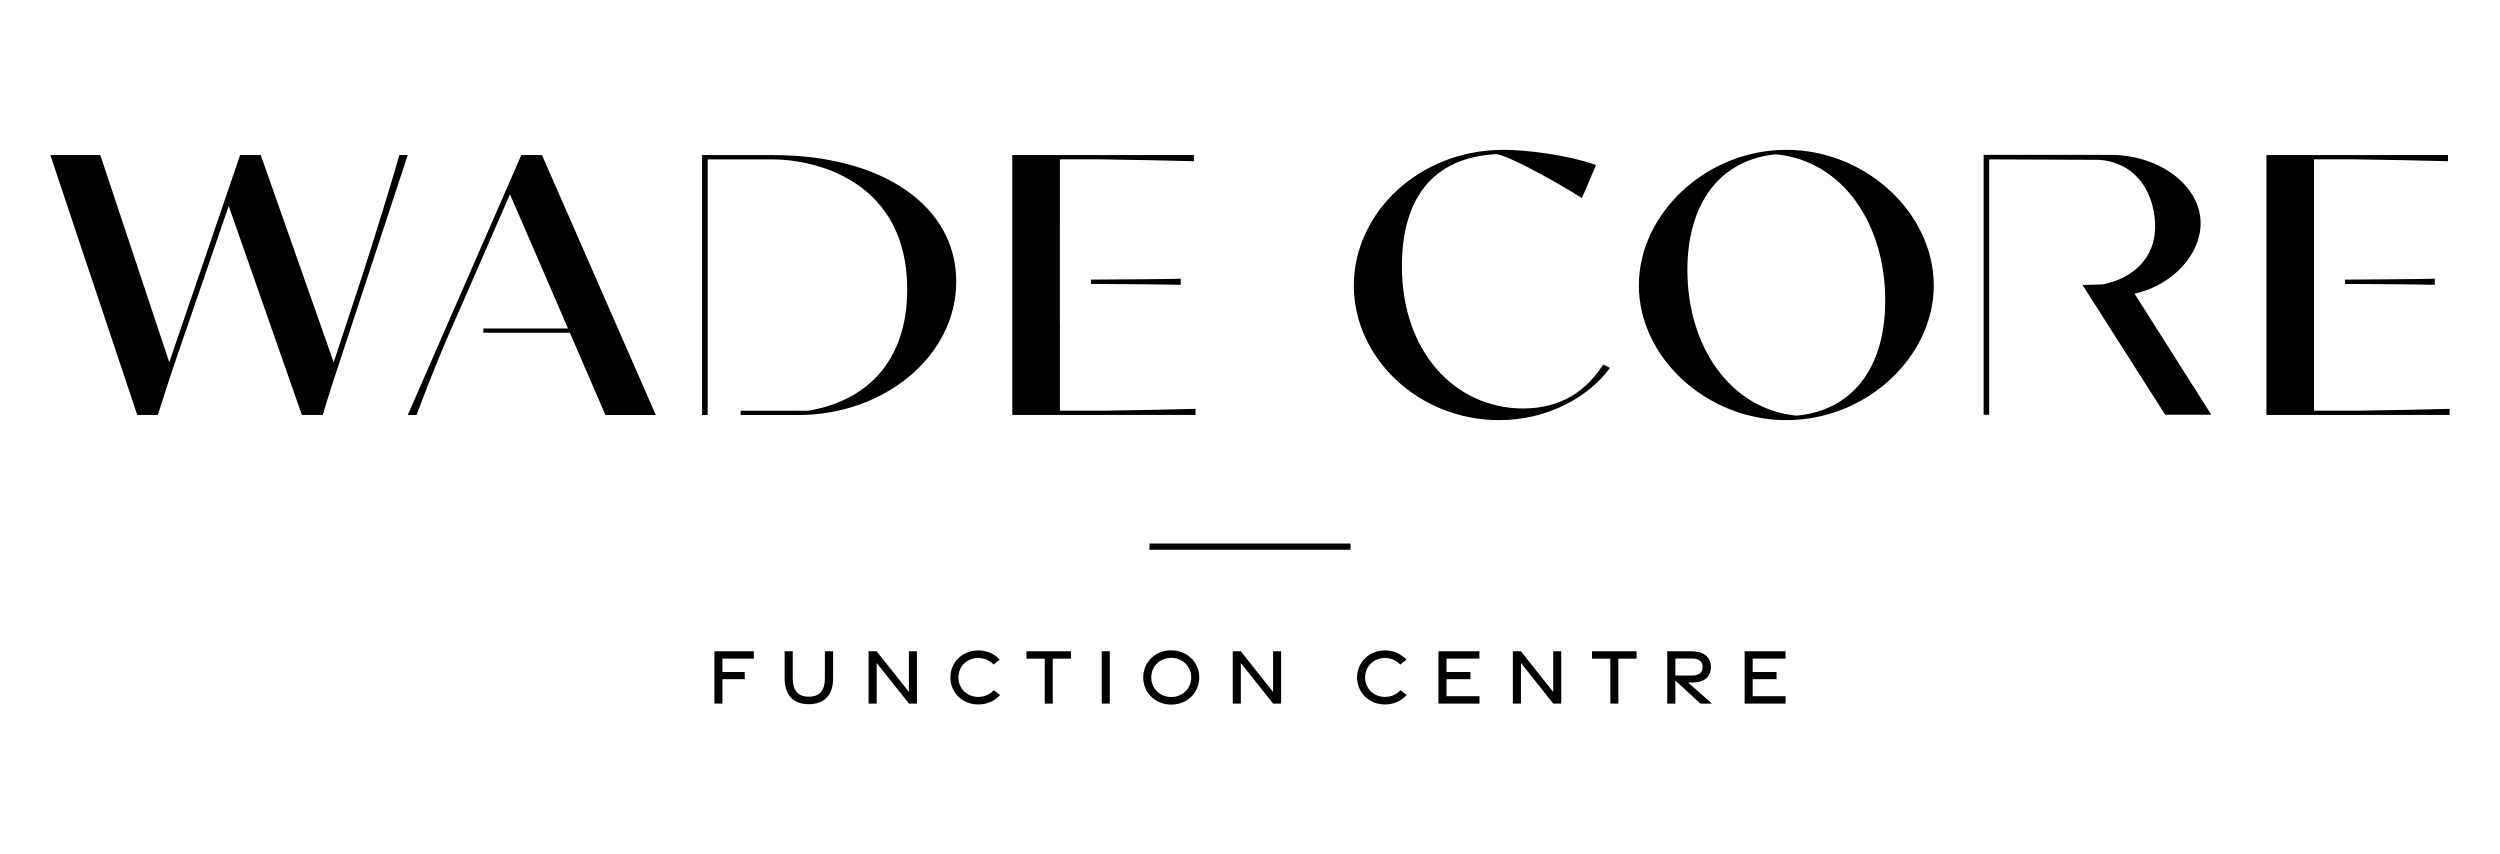
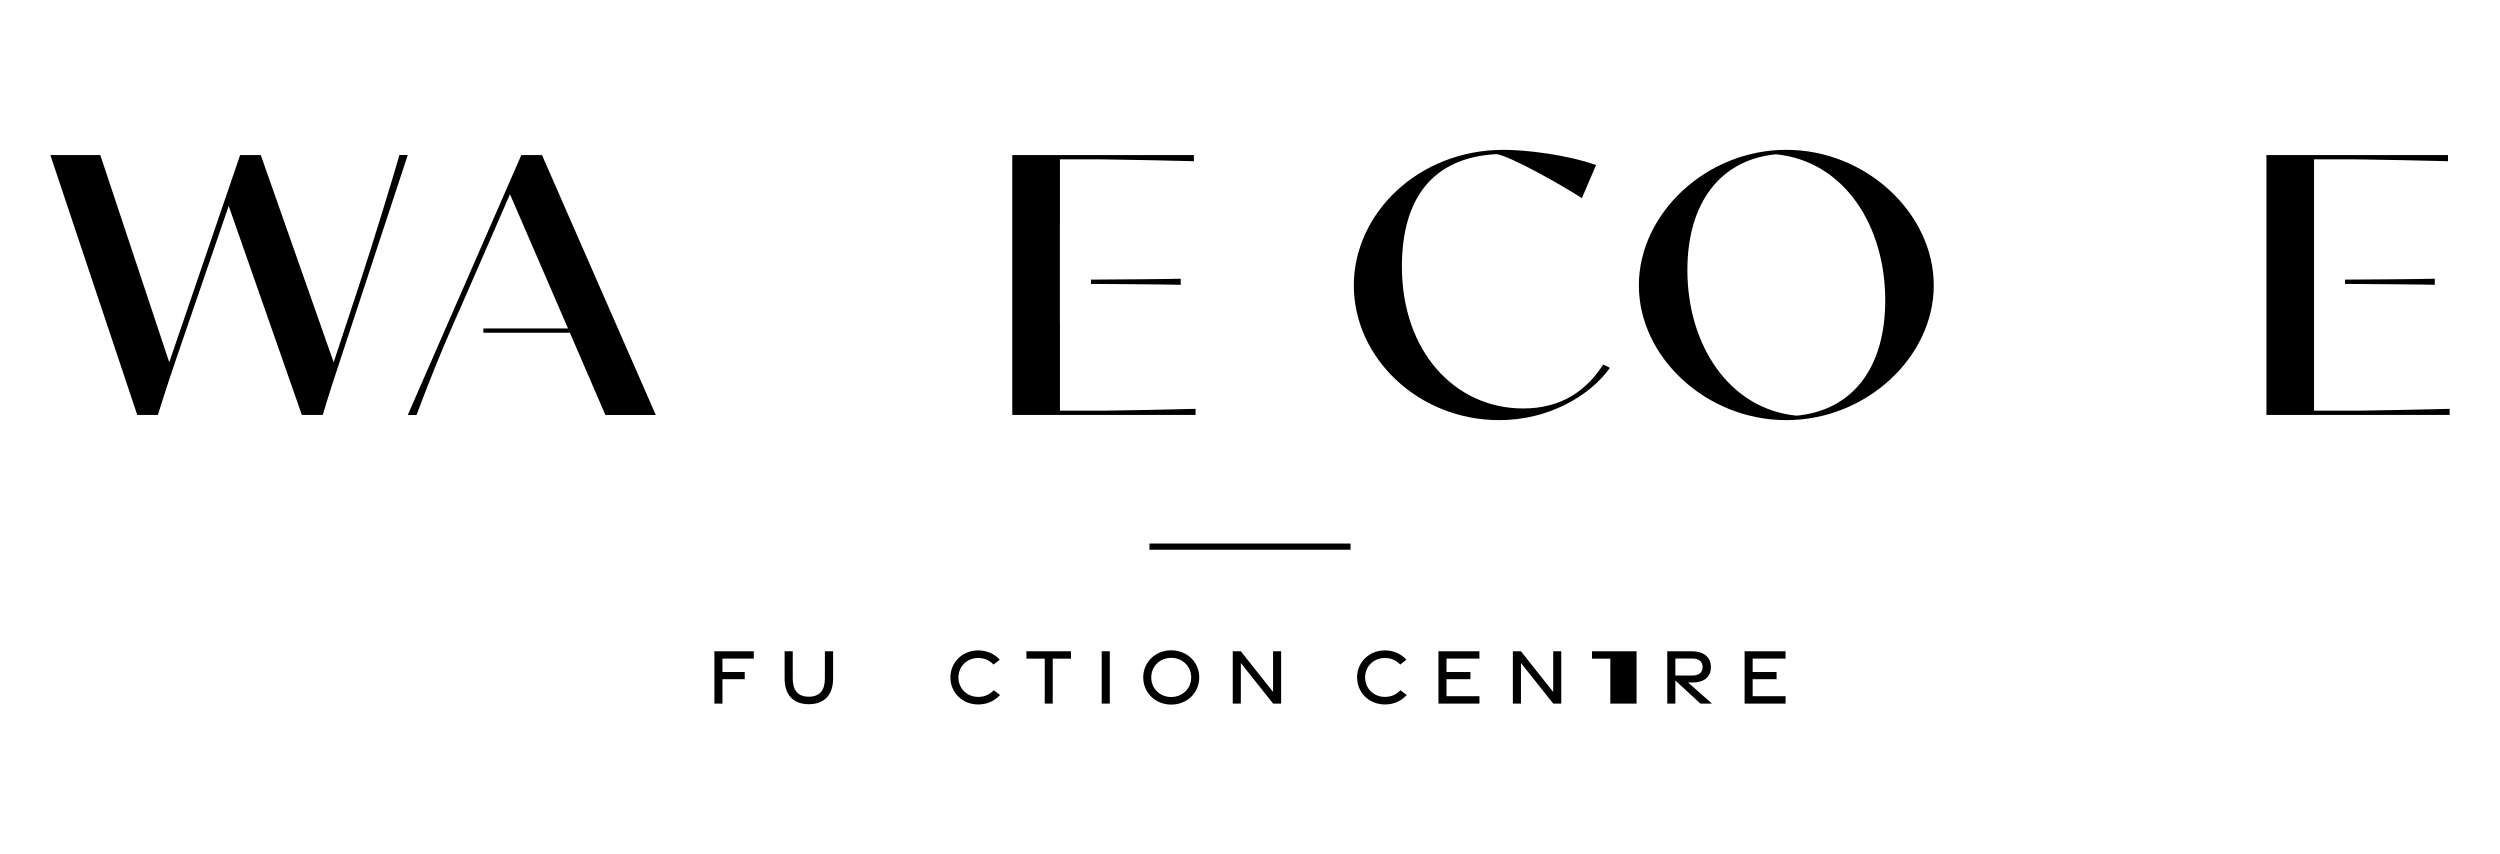
<svg xmlns="http://www.w3.org/2000/svg" width="316" height="108" viewBox="0 0 316 108" fill="none">
  <path d="M50.485 19.598C50.196 20.724 47.027 31.145 45.318 36.282L42.175 45.793L32.962 19.6H30.352L21.393 45.793L12.678 19.6H6.365L17.348 52.45H19.958C20.78 49.784 21.838 46.61 22.332 45.182L28.908 26.029L38.156 52.447H40.802C41.325 50.598 42.643 46.56 43.114 45.18L51.541 19.595H50.485V19.598Z" fill="black" />
  <path d="M68.509 19.6H65.896L51.543 52.452H52.658C53.108 51.233 53.576 50.007 54.059 48.769C55.42 45.291 56.828 41.958 58.265 38.772L64.46 24.552L71.797 41.518H61.096V42.058H72.031L76.522 52.452H82.891L68.507 19.6H68.509Z" fill="black" />
  <path d="M139.379 51.912H133.977V40.862H133.968V28.404H133.977V20.142H139.171C140.633 20.142 149.412 20.329 150.911 20.377V19.598H127.951V52.447H151.119V51.678C149.647 51.725 140.842 51.912 139.379 51.912ZM137.897 35.342V35.886C140.082 35.896 147.651 35.953 149.242 36V35.231C147.651 35.278 140.084 35.335 137.897 35.344V35.342Z" fill="black" />
  <path d="M202.651 46.072C200.591 49.266 197.483 51.63 192.527 51.63C183.866 51.63 177.201 44.382 177.201 33.699C177.201 25.165 181.021 19.908 189.149 19.484C190.82 19.69 197.252 23.305 199.952 25.042L201.742 20.864C198.047 19.55 192.882 18.939 190.063 18.939C179.289 18.939 171.123 26.967 171.123 36.092C171.123 45.218 179.26 53.105 189.502 53.105C195.869 53.105 201.036 49.94 203.5 46.496L202.651 46.072Z" fill="black" />
  <path d="M225.785 18.939C215.662 18.939 207.152 27.014 207.152 36.073C207.152 45.133 215.659 53.105 225.785 53.105C235.911 53.105 244.427 45.135 244.427 36.073C244.427 27.012 235.92 18.939 225.785 18.939ZM227.113 52.542C218.568 51.725 213.285 43.603 213.285 34.149C213.285 25.558 217.513 20.187 224.467 19.503C233.101 20.348 238.295 28.515 238.295 37.95C238.295 46.588 234.096 51.865 227.113 52.539V52.542Z" fill="black" />
  <path d="M297.895 51.912H292.493V20.142H297.687C299.159 20.142 307.928 20.329 309.427 20.377V19.598H286.477V52.447H309.635V51.678C308.163 51.725 299.358 51.912 297.895 51.912ZM296.413 35.886C298.598 35.896 306.167 35.953 307.758 36V35.231C306.167 35.278 298.6 35.335 296.413 35.344V35.889V35.886Z" fill="black" />
-   <path d="M97.711 19.602H88.745V52.452H89.448V20.146H97.614C103.162 20.146 114.67 22.916 114.67 36.568C114.67 45.89 109.328 50.745 102.109 51.919H93.623V52.454H100.956C111.647 52.454 120.867 45.111 120.867 35.583C120.867 26.055 111.593 19.604 97.708 19.604L97.711 19.602Z" fill="black" />
-   <path d="M269.813 37.131C274.675 36.004 278.159 32.165 278.159 28.212C278.159 23.555 273.108 19.574 266.706 19.574H250.729V52.423H251.431V20.147C255.515 20.166 261.955 20.184 265.307 20.203C266.133 20.251 267.484 20.457 268.836 21.311C271.944 23.274 272.318 27 272.374 27.845C272.431 28.68 272.505 30.247 271.662 31.909C269.991 35.204 266.218 35.872 265.7 35.955C264.874 35.974 264.047 36.002 263.231 36.021C266.713 41.484 270.197 46.96 273.679 52.423H279.508C276.28 47.324 273.049 42.228 269.811 37.129L269.813 37.131Z" fill="black" />
  <path d="M90.3 82.319H95.278V83.251H91.318V84.939L94.134 84.944V85.848H91.318V88.933H90.3V82.319Z" fill="black" />
  <path d="M99.176 85.756V82.319H100.203V85.756C100.203 87.238 100.837 88.062 102.234 88.062C103.63 88.062 104.265 87.236 104.265 85.761V82.319H105.304V85.761C105.304 87.778 104.255 89.011 102.234 89.011C100.213 89.011 99.176 87.787 99.176 85.754V85.756Z" fill="black" />
-   <path d="M109.787 82.321H110.807L114.886 87.46V82.321H115.903V88.935H114.89L110.812 83.805V88.935H109.789V82.321H109.787Z" fill="black" />
  <path d="M120.131 85.628C120.131 83.711 121.655 82.21 123.653 82.21C124.728 82.21 125.689 82.641 126.373 83.384L125.589 84.002C125.085 83.462 124.403 83.169 123.651 83.169C122.245 83.169 121.146 84.21 121.146 85.626C121.146 87.041 122.245 88.09 123.651 88.09C124.427 88.09 125.099 87.794 125.613 87.243L126.406 87.846C125.707 88.611 124.758 89.046 123.653 89.046C121.65 89.046 120.131 87.553 120.131 85.628Z" fill="black" />
  <path d="M132.053 83.254H129.743L129.738 82.321H135.372V83.254H133.066V88.935H132.056V83.254H132.053Z" fill="black" />
  <path d="M139.256 82.319H140.278V88.933H139.256V82.319Z" fill="black" />
  <path d="M144.503 85.628C144.503 83.716 146.021 82.198 148.042 82.198C150.063 82.198 151.588 83.716 151.588 85.628C151.588 87.541 150.071 89.061 148.042 89.061C146.014 89.061 144.503 87.536 144.503 85.628ZM150.568 85.631C150.568 84.222 149.469 83.152 148.04 83.152C146.61 83.152 145.519 84.22 145.519 85.631C145.519 87.041 146.617 88.102 148.04 88.102C149.462 88.102 150.568 87.034 150.568 85.631Z" fill="black" />
  <path d="M155.817 82.321H156.838L160.916 87.46V82.321H161.934V88.935H160.921L156.842 83.805V88.935H155.82V82.321H155.817Z" fill="black" />
  <path d="M171.532 85.628C171.532 83.711 173.056 82.21 175.054 82.21C176.128 82.21 177.089 82.641 177.773 83.384L176.99 84.002C176.486 83.462 175.804 83.169 175.054 83.169C173.648 83.169 172.55 84.21 172.55 85.626C172.55 87.041 173.648 88.09 175.054 88.09C175.83 88.09 176.502 87.794 177.016 87.243L177.811 87.846C177.111 88.611 176.164 89.046 175.059 89.046C173.056 89.046 171.536 87.553 171.536 85.628H171.532Z" fill="black" />
  <path d="M181.824 82.319H186.998V83.247H182.839V84.939L185.862 84.944V85.848H182.839V88H187.003V88.933H181.821V82.319H181.824Z" fill="black" />
  <path d="M191.225 82.321H192.245L196.324 87.46V82.321H197.341V88.935H196.328L192.25 83.805V88.935H191.227V82.321H191.225Z" fill="black" />
-   <path d="M203.543 83.254H201.233L201.228 82.321H206.861V83.254H204.556V88.935H203.545V83.254H203.543Z" fill="black" />
+   <path d="M203.543 83.254H201.233L201.228 82.321H206.861V83.254V88.935H203.545V83.254H203.543Z" fill="black" />
  <path d="M214.928 88.933L211.766 86.014V88.933H210.743V82.319H213.846C215.29 82.319 216.258 83.027 216.258 84.312C216.258 85.597 215.373 86.272 213.924 86.272H213.373L216.393 88.935H214.928V88.933ZM211.766 85.384H213.924C214.687 85.384 215.212 85.046 215.212 84.312C215.212 83.578 214.689 83.24 213.924 83.24H211.766V85.384Z" fill="black" />
  <path d="M220.519 82.319H225.695V83.247H221.536V84.939L224.559 84.944V85.848H221.536V88H225.7V88.933H220.519V82.319Z" fill="black" />
  <path d="M170.706 68.703H145.292V69.486H170.706V68.703Z" fill="black" />
</svg>